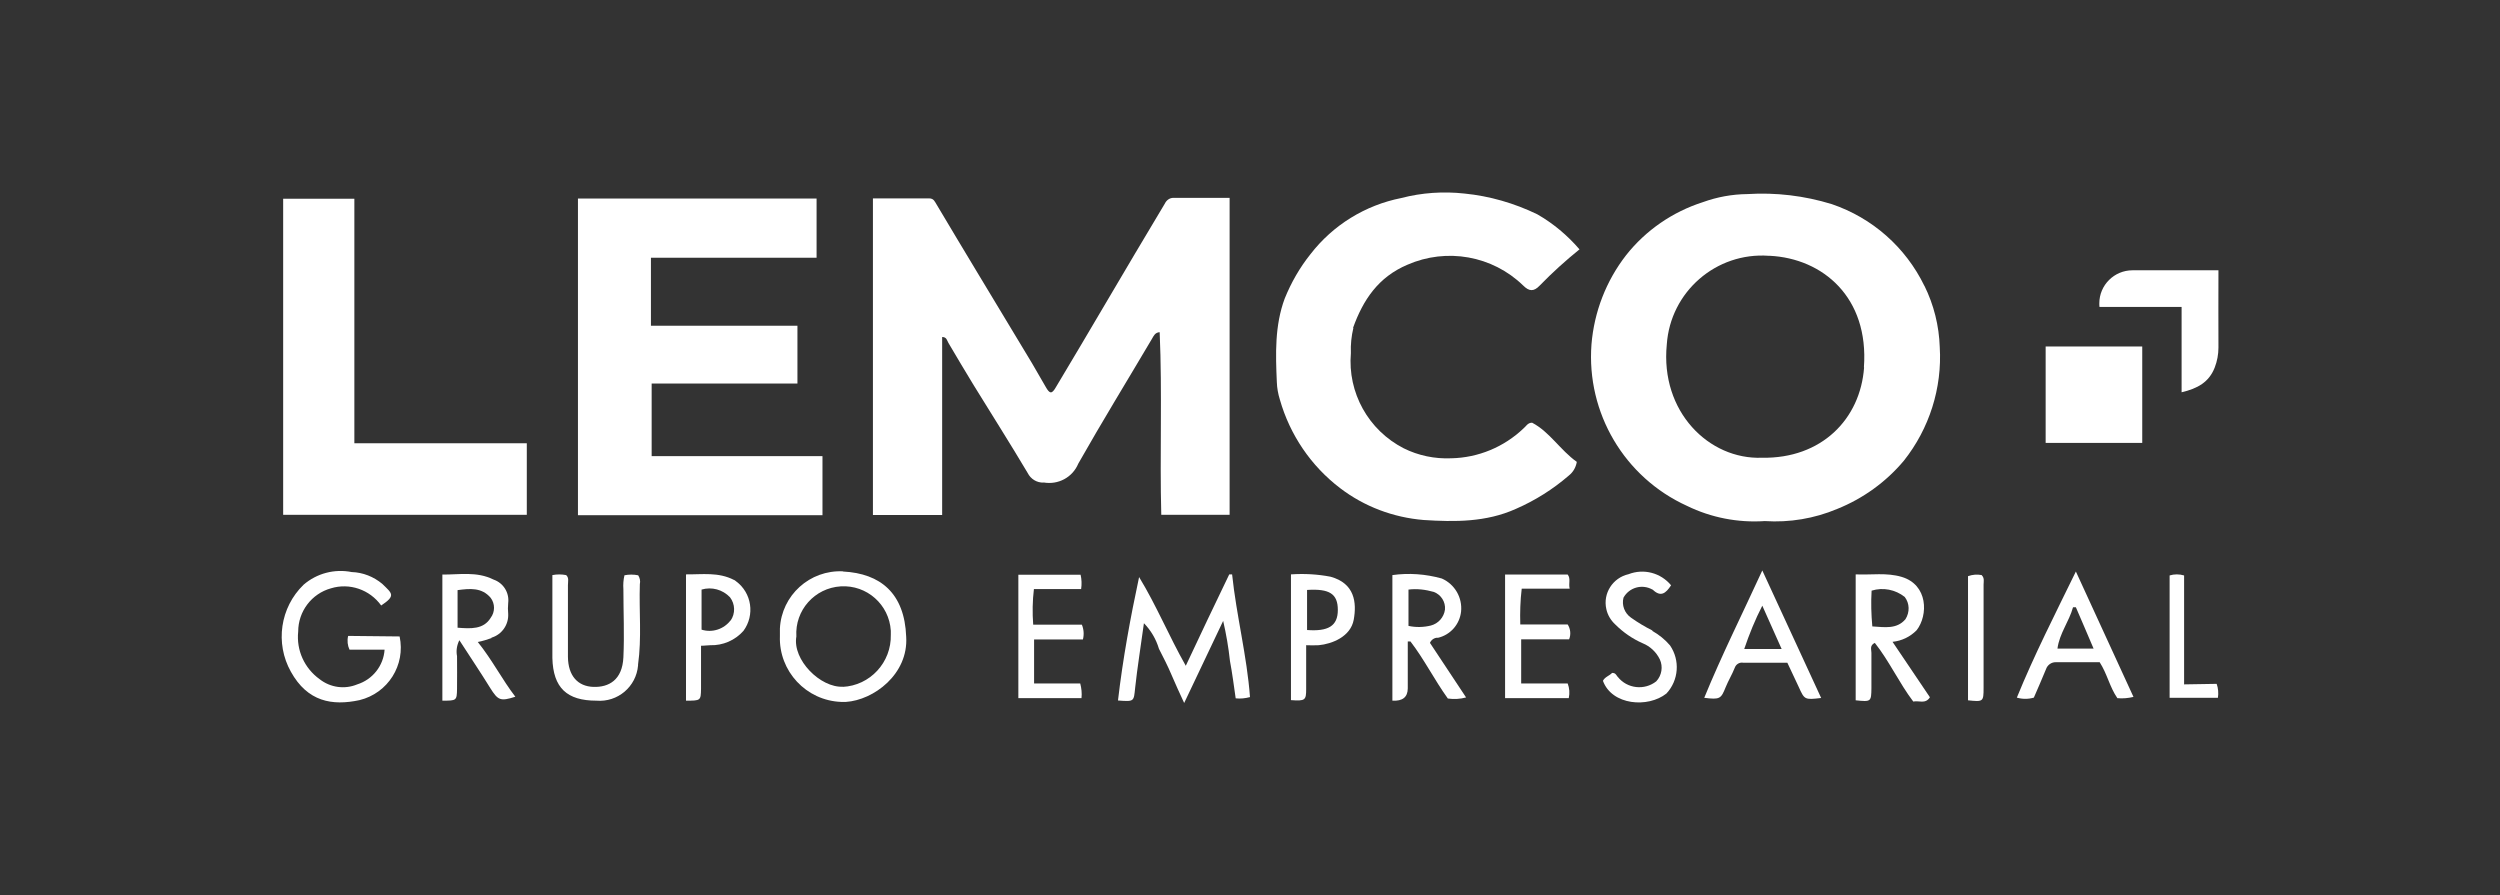
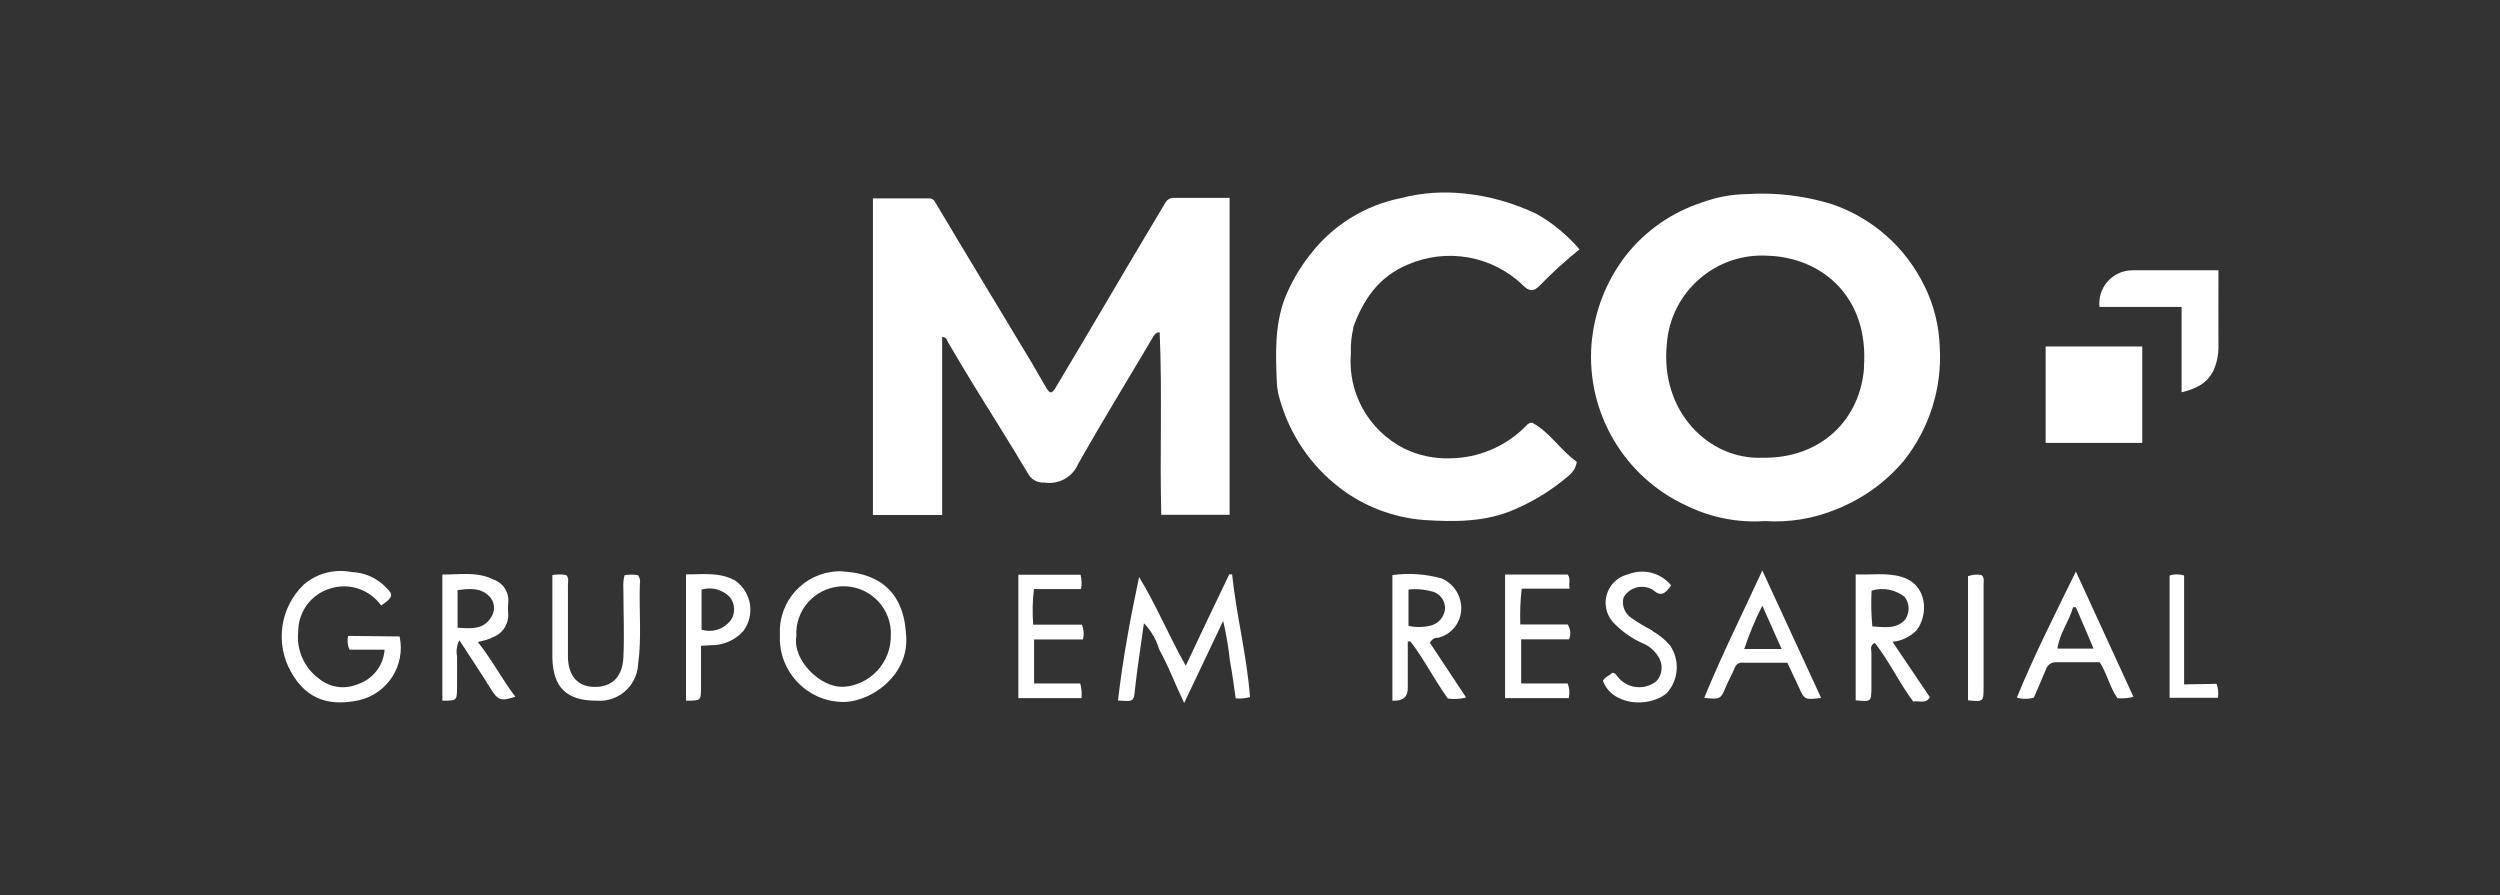
<svg xmlns="http://www.w3.org/2000/svg" id="Capa_1" data-name="Capa 1" viewBox="0 0 139.76 50.06">
  <rect x="0" y="0" width="139.76" height="50.06" fill="#333333" stroke="none" />
  <defs>
    <style>
      .cls-1 {
        fill: #fff;
      }
    </style>
  </defs>
  <path class="cls-1" d="M58.33,26.97c.82.15,1.63-.28,1.95-1.05,1.33-2.35,2.75-4.66,4.12-6.98.1-.17.17-.35.43-.37.15,3.41,0,6.81.09,10.21h3.82V11.06h-3.14c-.21,0-.39.13-.48.32-1.12,1.87-2.23,3.74-3.33,5.61-.92,1.56-1.84,3.12-2.77,4.67-.22.38-.34.36-.56-.03s-.51-.89-.77-1.33l-3.08-5.11c-.75-1.25-1.5-2.49-2.24-3.74-.11-.17-.16-.36-.43-.36h-3.14v17.7h3.87v-9.95c.26,0,.27.2.35.33.47.79.93,1.58,1.41,2.36,1.01,1.64,2.04,3.26,3.02,4.91.17.34.51.55.89.54Z" />
  <path class="cls-1" d="M107.58,15.98c-1.05-2.16-2.91-3.8-5.18-4.57-1.53-.47-3.12-.66-4.72-.56-.85.01-1.68.16-2.48.45-1.69.54-3.19,1.57-4.29,2.96-1.12,1.44-1.79,3.17-1.94,4.99-.29,3.83,1.84,7.44,5.34,9.03,1.35.66,2.85.95,4.35.85,1.38.09,2.77-.14,4.05-.68,1.44-.58,2.72-1.5,3.72-2.69,1.43-1.8,2.15-4.07,2.01-6.36-.04-1.19-.33-2.36-.86-3.43ZM104.21,20.54c-.21,2.9-2.39,5.11-5.71,5.05-2.96.11-5.69-2.57-5.32-6.33.2-2.95,2.76-5.17,5.7-4.96.02,0,.04,0,.06,0,2.96.15,5.55,2.32,5.26,6.24Z" />
-   <path class="cls-1" d="M45.97,25.5h-9.54v-4.06h8.15v-3.23h-8.19v-3.8h9.26v-3.31h-13.34v17.7h13.67v-3.29Z" />
  <path class="cls-1" d="M75.64,18.33c.56-1.56,1.41-2.84,3.04-3.53,2.19-.96,4.75-.51,6.47,1.16.33.33.59.36.93,0,.7-.72,1.44-1.39,2.22-2.02-.67-.78-1.47-1.45-2.36-1.96-1.28-.62-2.66-1.02-4.07-1.16-1.18-.13-2.38-.05-3.53.25-2.02.4-3.82,1.51-5.08,3.14-.6.75-1.08,1.59-1.44,2.48-.56,1.51-.51,3.09-.44,4.67.01.33.07.66.17.98.56,1.97,1.74,3.71,3.37,4.95,1.35,1.03,2.97,1.64,4.67,1.78,1.73.11,3.48.13,5.15-.62,1.08-.47,2.08-1.1,2.97-1.87.24-.19.39-.46.44-.76-.92-.65-1.52-1.68-2.5-2.19-.25,0-.34.21-.48.32-1.09,1.04-2.53,1.64-4.04,1.67-.92.04-1.84-.15-2.66-.56-1.97-1.01-3.14-3.11-2.95-5.32-.02-.48.03-.95.14-1.41Z" />
-   <path class="cls-1" d="M19.8,11.11h-3.97v17.67h13.62v-4h-9.64v-13.67Z" />
  <path class="cls-1" d="M114.36,24.76h5.4v-5.39h-5.4v5.39Z" />
  <path class="cls-1" d="M124.02,15.11h-4.8c-1.03,0-1.86.83-1.86,1.85,0,.07,0,.13.01.2h4.59v4.77c.89-.21,1.53-.56,1.85-1.38.14-.36.21-.74.21-1.12-.01-1.4,0-2.83,0-4.32Z" />
  <path class="cls-1" d="M68.72,32.11c-.82,1.7-1.63,3.4-2.43,5.11-.95-1.68-1.64-3.37-2.61-4.96-.49,2.29-.91,4.58-1.18,6.9.92.07.88.06.96-.71.12-1.12.31-2.29.49-3.61.39.4.68.89.84,1.43.24.47.49.95.7,1.45s.44.99.71,1.58l2.18-4.59c.17.74.3,1.49.38,2.24.13.69.22,1.39.32,2.09.27.03.54,0,.8-.07-.17-2.3-.76-4.56-1-6.86h-.17Z" />
  <path class="cls-1" d="M47.13,31.94c-1.86-.09-3.44,1.34-3.53,3.2,0,.14,0,.28,0,.42-.07,1.96,1.47,3.61,3.43,3.68.09,0,.17,0,.26,0,1.55-.1,3.5-1.55,3.37-3.64-.09-2.44-1.44-3.54-3.53-3.65ZM47.13,38.39c-1.26.07-2.84-1.5-2.61-2.81-.09-1.46,1.02-2.71,2.48-2.8,1.46-.09,2.71,1.02,2.8,2.48,0,.07,0,.15,0,.22.04,1.55-1.16,2.85-2.7,2.92l.02-.02Z" />
  <path class="cls-1" d="M19.46,35.56c-.06.26-.03.53.08.76h1.96c-.06.9-.67,1.67-1.53,1.94-.7.29-1.5.18-2.1-.29-.85-.61-1.31-1.62-1.2-2.66,0-1.13.75-2.12,1.83-2.42,1.04-.32,2.17.07,2.81.96.84-.56.61-.67.06-1.21-.48-.4-1.08-.64-1.71-.66-.96-.19-1.95.07-2.69.71-1.31,1.27-1.6,3.27-.71,4.86.93,1.68,2.31,1.92,3.84,1.59,1.59-.39,2.58-1.96,2.24-3.56l-2.87-.03Z" />
  <path class="cls-1" d="M107.15,35.23c.65-.84.64-2.54-.84-2.98-.85-.25-1.68-.1-2.57-.14v7.04c.86.09.87.08.88-.68v-1.97c0-.19-.11-.42.19-.56.81,1.02,1.36,2.24,2.15,3.28.31-.07.68.16.93-.24l-2.09-3.1c.51-.05.99-.28,1.35-.65ZM104.67,35.02c-.06-.67-.08-1.34-.04-2,.64-.2,1.33-.06,1.85.35.28.36.29.86.04,1.25-.49.57-1.17.44-1.84.4h0Z" />
  <path class="cls-1" d="M80.37,35.66c.71-.16,1.23-.75,1.31-1.47.08-.78-.35-1.53-1.08-1.85-.9-.25-1.84-.32-2.76-.19v7.02q.85.05.86-.68v-2.63h.15c.77,1,1.34,2.15,2.09,3.19.34.05.69.03,1.02-.06l-2.02-3.05c.07-.17.24-.29.43-.29ZM78.74,35v-2.04c.47-.06.95,0,1.41.13.41.15.67.56.63.99-.06.43-.37.78-.79.89-.41.1-.84.11-1.25.02Z" />
  <path class="cls-1" d="M27.47,35.65c.58-.17.97-.72.94-1.33-.02-.2-.02-.41,0-.61.07-.58-.27-1.12-.82-1.31-.94-.47-1.92-.27-2.86-.28v7.05c.79,0,.81,0,.82-.66s0-1.22,0-1.83c-.06-.3-.01-.61.13-.89.6.93,1.18,1.79,1.73,2.68.43.68.56.75,1.4.48-.74-.96-1.28-2.04-2.1-3.06.26-.05.52-.13.77-.22ZM25.58,35.09v-2.1c.68-.09,1.35-.16,1.85.43.25.33.25.79,0,1.12-.4.65-1.1.61-1.86.55h0Z" />
  <path class="cls-1" d="M35.67,32.16c-.25-.05-.51-.05-.76,0-.06.25-.08.52-.06.78,0,1.27.06,2.54,0,3.81s-.82,1.68-1.68,1.65-1.41-.61-1.42-1.68v-4.01c0-.2.07-.41-.1-.56-.25-.05-.52-.05-.77,0v4.63c.04,1.68.82,2.39,2.46,2.39,1.19.1,2.23-.78,2.33-1.97,0-.02,0-.03,0-.05.21-1.49.05-2.98.1-4.49.04-.18,0-.36-.1-.51Z" />
  <path class="cls-1" d="M112.75,39c.31.09.64.09.95,0,.23-.53.46-1.05.68-1.59.08-.24.31-.4.56-.39h2.44c.42.65.56,1.39.99,2.01.3.03.61,0,.9-.07l-3.22-7.01c-1.17,2.4-2.33,4.67-3.3,7.05ZM117.05,36.26h-2.03c.11-.85.65-1.51.87-2.31h.16c.32.75.65,1.5.99,2.31Z" />
  <path class="cls-1" d="M95.27,39.01c.88.11.94.06,1.2-.59.15-.37.36-.71.51-1.09.07-.2.27-.32.48-.28h2.46c.21.46.43.9.63,1.34.33.73.33.74,1.26.63-1.08-2.35-2.15-4.67-3.29-7.13-1.11,2.42-2.26,4.71-3.25,7.13ZM97.51,36.28c.28-.83.61-1.64,1.01-2.42.38.85.71,1.59,1.08,2.42h-2.09Z" />
  <path class="cls-1" d="M87.72,35.74c.11-.27.08-.58-.08-.83h-2.65c-.02-.67,0-1.33.08-2h2.68c-.07-.31.07-.56-.11-.79h-3.5v6.91h3.56c.06-.28.04-.56-.06-.82h-2.6v-2.47h2.68Z" />
  <path class="cls-1" d="M57.76,34.92c-.05-.66-.04-1.33.04-1.99h2.64c.04-.27.03-.54-.03-.8h-3.48v6.9h3.53c.03-.28,0-.55-.07-.82h-2.58v-2.46h2.73c.07-.28.05-.57-.06-.83h-2.7Z" />
  <path class="cls-1" d="M92.38,35.25c-.42-.21-.82-.45-1.2-.72-.36-.25-.53-.7-.42-1.12.32-.57,1.03-.77,1.6-.46.01,0,.03.02.04.02.44.42.72.21,1.02-.25-.58-.7-1.53-.95-2.38-.62-.88.2-1.44,1.07-1.24,1.95.07.33.25.63.5.86.44.44.96.8,1.53,1.05.42.17.76.49.96.9.19.41.11.9-.2,1.23-.66.52-1.63.41-2.15-.25,0-.01-.02-.02-.03-.03-.06-.09-.11-.2-.29-.19-.15.16-.4.22-.51.44.5,1.37,2.52,1.53,3.55.71.69-.74.77-1.86.2-2.69-.28-.33-.62-.6-.99-.81Z" />
  <path class="cls-1" d="M41.03,32.42c-.87-.45-1.78-.3-2.68-.31v7.06c.82,0,.83,0,.84-.67v-2.4c.21,0,.36-.03.52-.03.7.02,1.38-.27,1.85-.8.65-.88.47-2.13-.42-2.78-.03-.03-.07-.05-.1-.07ZM40.85,34.67c-.37.5-1.03.72-1.63.53v-2.24c.57-.17,1.18,0,1.59.43.29.38.31.91.03,1.31v-.02Z" />
-   <path class="cls-1" d="M74.38,32.24c-.73-.14-1.47-.18-2.21-.13v7.03c.8.06.85,0,.85-.62v-2.45c.23.01.46.01.7,0,.75-.07,1.79-.48,1.96-1.43s.06-2.03-1.3-2.4ZM73.07,35.22v-2.24c1.26-.08,1.72.22,1.72,1.12s-.54,1.21-1.73,1.12h.01Z" />
  <path class="cls-1" d="M122.1,38.26v-6.09c-.27-.08-.55-.08-.81,0v6.84h2.7c.04-.26.02-.53-.07-.78l-1.82.03Z" />
  <path class="cls-1" d="M110.79,32.15c-.26-.05-.52-.03-.77.06v6.94c.85.09.87.08.87-.69v-5.78c0-.16.06-.36-.1-.52Z" />
</svg>